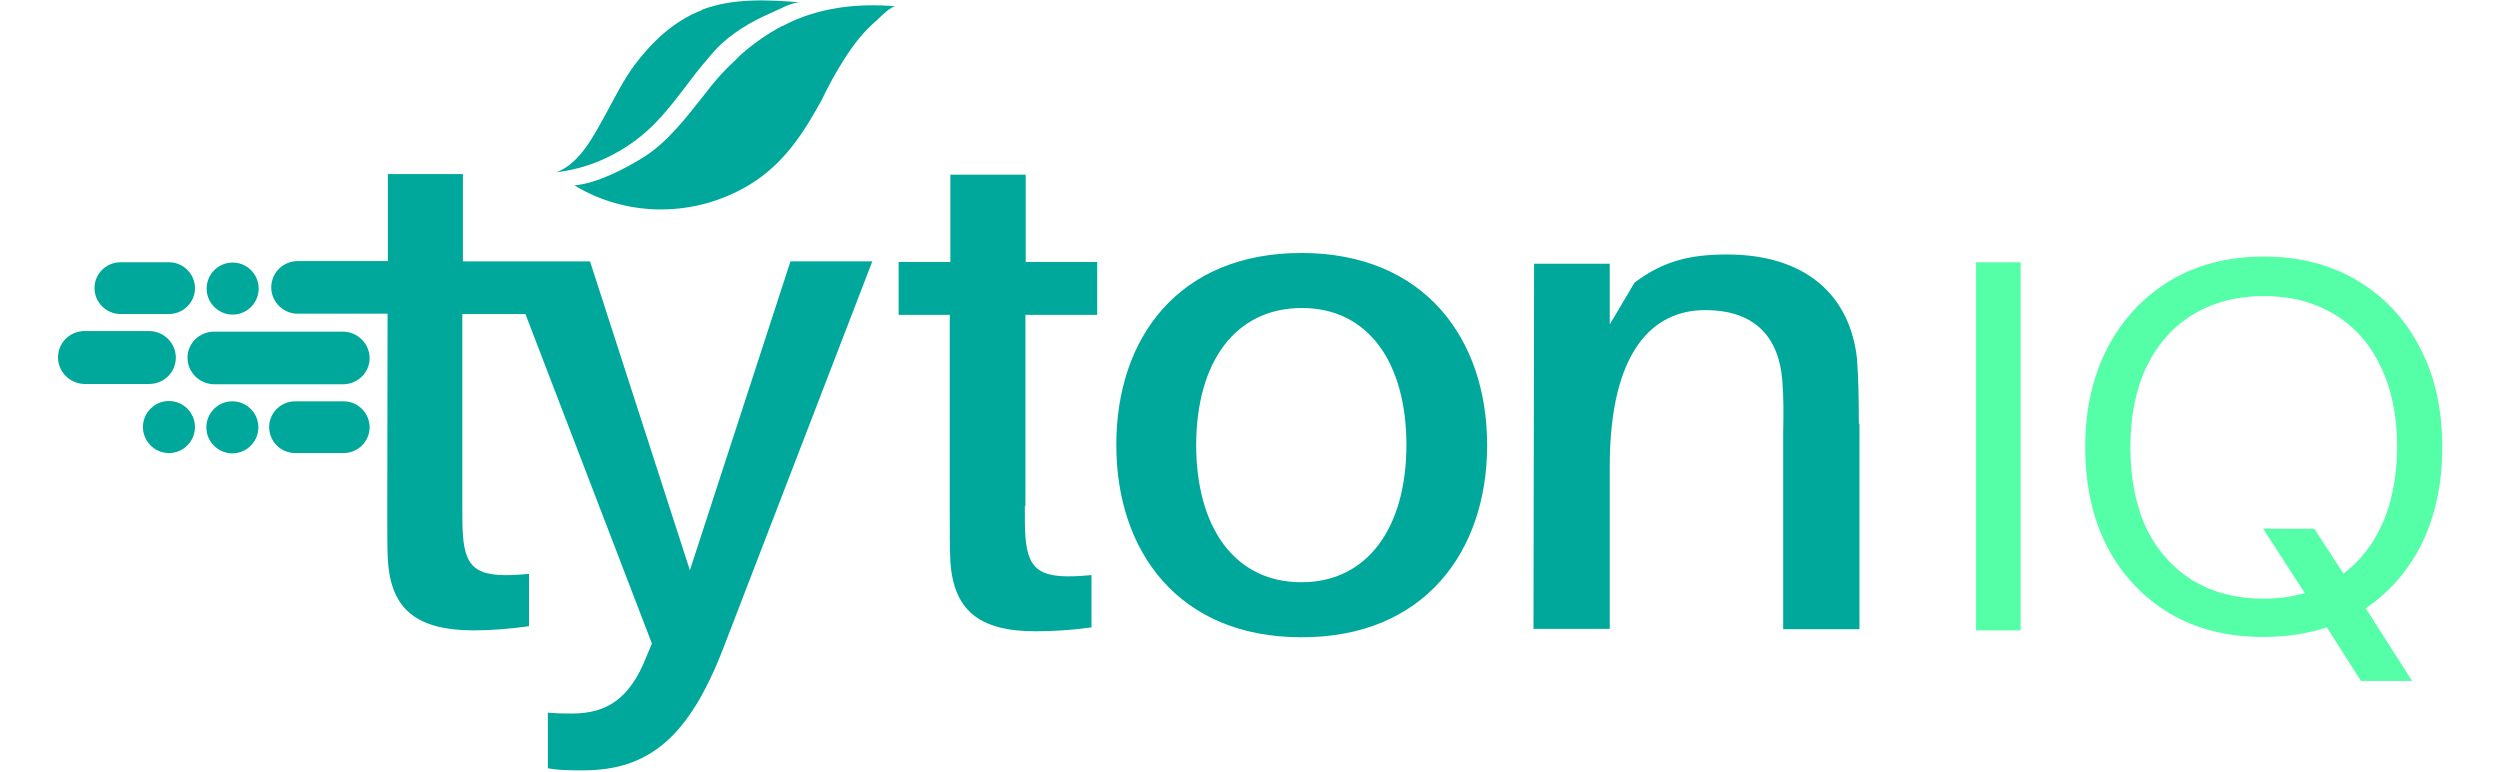
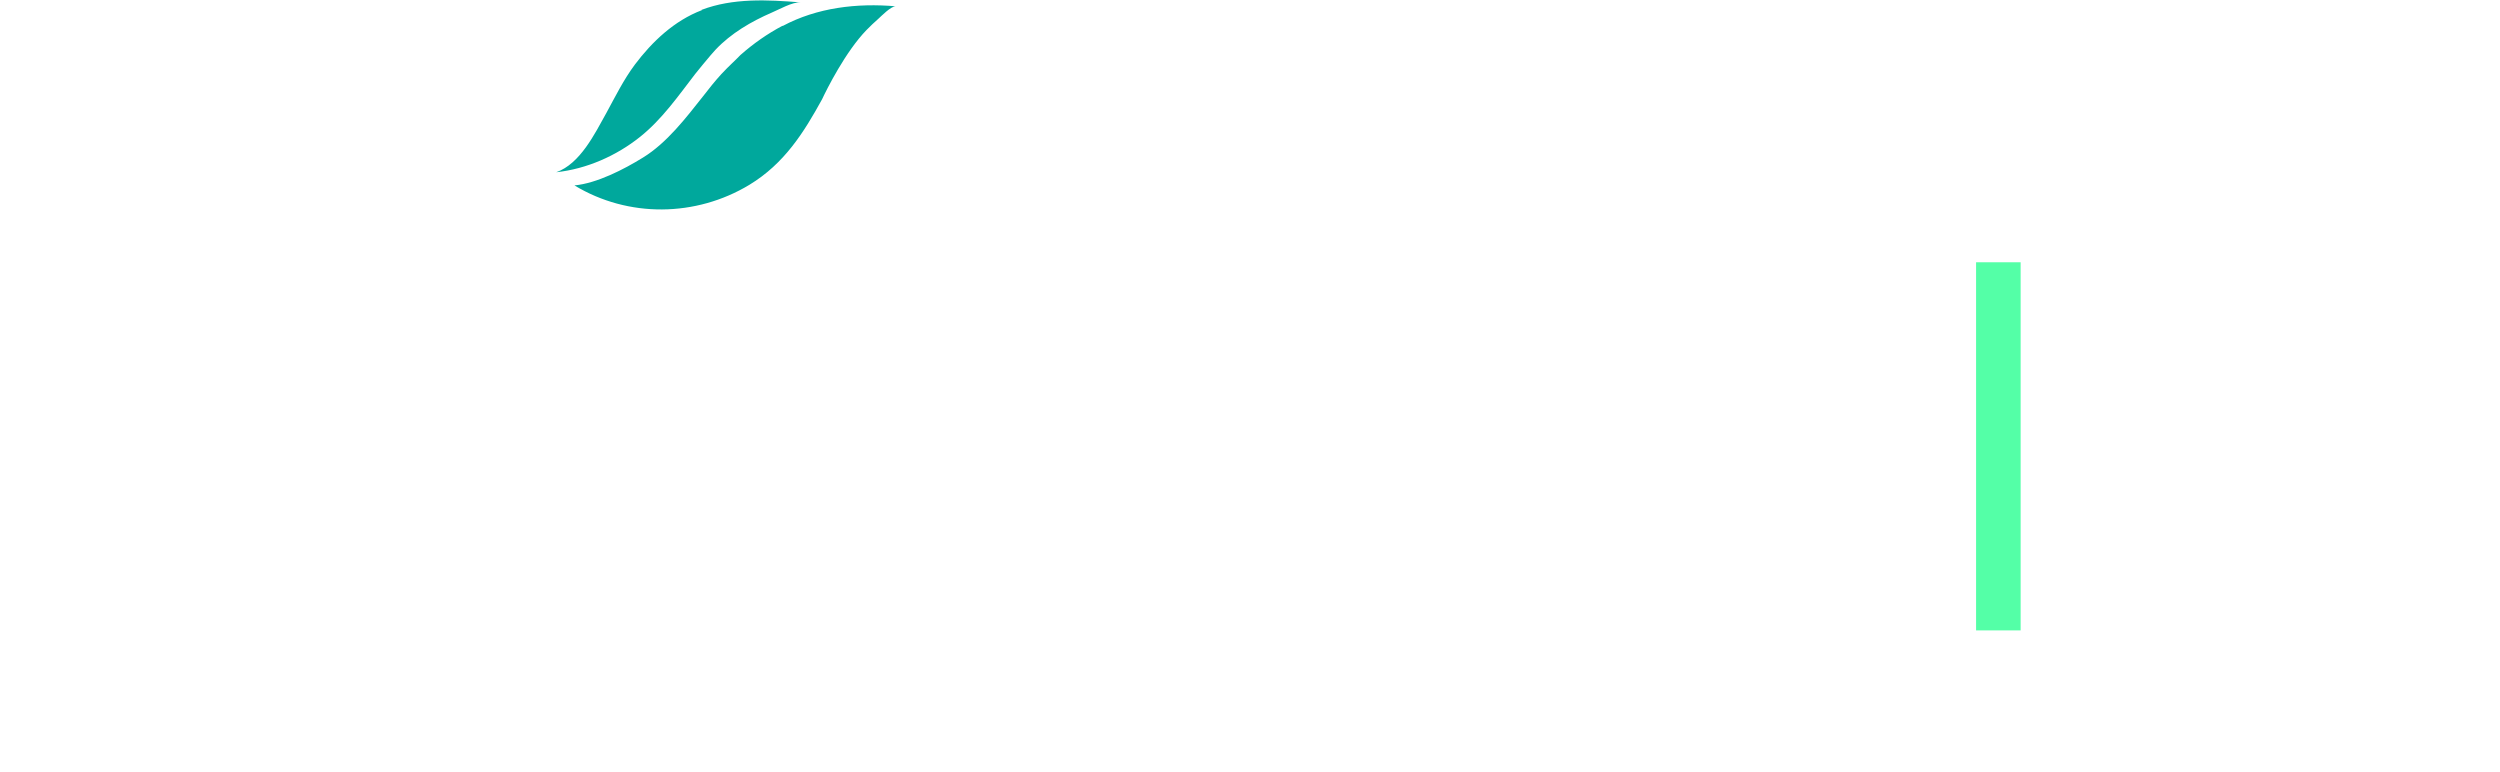
<svg xmlns="http://www.w3.org/2000/svg" id="Layer_1" data-name="Layer 1" viewBox="0 0 836 258">
  <defs>
    <style>      .cls-1 {        fill: #00a89c;      }      .cls-1, .cls-2, .cls-3 {        stroke-width: 0px;      }      .cls-2, .cls-3 {        fill: #54ffa7;      }      .cls-3 {        fill-rule: evenodd;      }    </style>
  </defs>
-   <path class="cls-1" d="M342.7,169.3c0,4.1,0,6.9.2,10.1.9,12,5.5,14.5,22.1,12.9v17.5c-6.5.9-12.5,1.3-18.7,1.3-19.1,0-27.4-7.2-28.5-23.3-.2-4.1-.2-9.4-.2-16.3v-66.2c.1,0-17.1,0-17.1,0v-17.7s17.3,0,17.3,0v-29.2c0,0,25.2,0,25.2,0v29.2c0,0,23.9,0,23.9,0v17.7s-24,0-24,0v63.9ZM497.3,148.9c0,35.6-21.1,64.3-62.1,64.2-41.2,0-62-28.9-61.9-64.5,0-35.6,20.9-64.1,62.1-64,41,.1,61.9,28.7,61.9,64.3ZM470.3,148.8c0-27.6-12.8-45.8-34.9-45.8-22.4,0-35.3,18.1-35.4,45.7,0,27.6,12.8,46,35.2,46,22.1,0,35.1-18.3,35.1-45.9ZM621.8,141.6v68.8c-.1,0-25.5,0-25.5,0v-66c.1-5.8.2-11-.3-17.2-1.1-13.8-8.5-23.5-25.8-23.5-17.5,0-31.8,13.7-31.9,51.9v54.7c-.1,0-25.5,0-25.5,0l.2-122.1h25.3c0,0,0,20.3,0,20.3l8.3-14c9.7-7.3,18.7-9.4,30.9-9.4,26.3,0,41.2,13.6,43.5,35,.4,6.2.6,11.7.6,21.6ZM264.3,87.5l-33.6,103.2-33.4-103.3h-18.6s0,0,0,0h-23.9s0-29.2,0-29.2h-25.1s0,29.1,0,29.1h-30.1c-4.9,0-8.9,3.9-8.9,8.8,0,2.4,1,4.6,2.6,6.2,1.6,1.6,3.8,2.6,6.2,2.6h30.1c0,0-.1,66.3-.1,66.3,0,6.9,0,12.2.2,16.3,1.1,16.1,9.4,23.2,28.5,23.3,6.2,0,12.2-.5,18.7-1.4v-17.5c-16.6,1.6-21.2-.9-22.1-12.9-.2-3.2-.2-6-.2-10.1v-63.9c.1,0,21.1,0,21.1,0l42.3,110.2-1.8,4.3c-5.6,14.3-13.4,19.1-24.9,19.1-2.5,0-5.1,0-8.1-.3v18.6c3.6.7,6.9.7,11.9.7,22.1,0,35.3-11.4,46.6-40.4l50-129.8h-27.4ZM123.6,119.8c0-4.9-4-8.8-8.8-8.9h-43.2c-4.9,0-8.9,3.9-8.9,8.7,0,4.9,4,8.8,8.8,8.9h43.2c4.9,0,8.9-3.9,8.9-8.7ZM58.8,119.6c0-4.9-4-8.8-8.8-8.9h-21.7c-4.9,0-8.9,3.9-8.9,8.8,0,4.9,4,8.8,8.8,8.9h21.7c4.9,0,8.9-3.9,8.9-8.8ZM77.8,87.8c-4.8,0-8.7,3.9-8.7,8.7,0,4.8,3.9,8.7,8.7,8.7,4.8,0,8.7-3.9,8.7-8.7,0-4.8-3.9-8.7-8.7-8.7ZM123.6,142.9c0-4.8-3.9-8.7-8.7-8.7h-16.2c-4.8,0-8.7,3.9-8.7,8.6,0,4.8,3.9,8.7,8.7,8.7h16.2c4.8,0,8.7-3.9,8.7-8.6ZM77.7,134.2c-4.8,0-8.7,3.9-8.7,8.7s3.9,8.7,8.7,8.7c4.8,0,8.7-3.9,8.7-8.7,0-4.8-3.9-8.7-8.7-8.7ZM56.5,134.1c-4.8,0-8.7,3.9-8.7,8.7,0,4.8,3.9,8.7,8.7,8.7s8.7-3.9,8.7-8.7c0-4.8-3.9-8.7-8.7-8.7ZM65.2,96.4c0-4.8-3.9-8.7-8.7-8.7h-16.2c-4.8,0-8.7,3.9-8.7,8.6,0,4.8,3.9,8.7,8.7,8.7h16.2c4.8,0,8.7-3.9,8.7-8.6Z" />
  <path class="cls-1" d="M261.7,8.6c-5.1,2.7-9.8,6-14.1,9.8-2.1,2.2-3.5,3.3-6.4,6.4-2.1,2.3-4.1,4.8-6.1,7.4-5.7,7.2-12.1,15.6-20.1,20.5-6.3,3.9-15.4,8.6-22.9,9.3,18,10.9,40.6,10.6,58.5-.2,11.7-7.1,18.2-17.5,24.3-28.6,1.5-3.2,7.8-15.9,14.9-23.2,1.3-1.3,2.5-2.5,3.9-3.7,1-.9,4.2-4.2,5.8-4.2-12.9-1.1-26.2.4-37.8,6.6ZM234.7,3.4c-9.2,3.5-16.6,10.5-22.4,18.2-3.8,5.1-6.6,10.8-9.6,16.3-3.8,6.8-8.7,16.9-16.7,19.7,10.2-1.1,20.1-5.5,28-11.8,7.4-5.9,12.8-13.7,18.5-21.1,1.7-2.1,3.4-4.2,5.2-6.3.5-.6,1.1-1.2,1.6-1.8,5.2-5.5,11.9-9.4,18.8-12.4,2.4-1,6.9-3.6,9.6-3.4-11-.9-22.6-1.5-33.1,2.5Z" />
  <path class="cls-2" d="M660.8,210.8v-123.1c.1,0,14.9,0,14.9,0v123.1c-.1,0-14.9,0-14.9,0Z" />
-   <path class="cls-3" d="M725.5,205.1c9,5.3,19.4,7.9,31.3,7.9,7.8,0,14.9-1.1,21.3-3.2l11.4,17.9h17.1s-15.5-24.3-15.5-24.3c7.7-5.2,13.7-12,18.2-20.5,4.9-9.6,7.4-20.7,7.4-33.4,0-12.5-2.4-23.6-7.4-33.1-4.9-9.6-11.9-17.1-20.9-22.5-8.9-5.4-19.4-8.1-31.5-8.1-11.8,0-22.3,2.7-31.3,8.1-8.9,5.4-15.9,12.9-20.9,22.5-4.9,9.5-7.4,20.5-7.4,33,0,12.7,2.4,23.8,7.3,33.4,5,9.5,12,16.9,20.9,22.3ZM783.7,191.8c5.1-3.9,9.2-8.9,12.2-15.1,3.8-7.6,5.6-16.7,5.7-27.2,0-10.5-1.9-19.6-5.6-27.1-3.6-7.6-8.8-13.4-15.6-17.4-6.7-4-14.5-6-23.4-6-8.8,0-16.6,2-23.4,6-6.7,4-11.9,9.8-15.7,17.4-3.6,7.5-5.5,16.5-5.5,27.1,0,10.5,1.8,19.6,5.4,27.3,3.7,7.5,9,13.3,15.6,17.4,6.8,4,14.6,6,23.4,6,5,0,9.6-.6,13.9-1.9l-13.9-21.5h17.1s9.8,15.1,9.8,15.1Z" />
</svg>